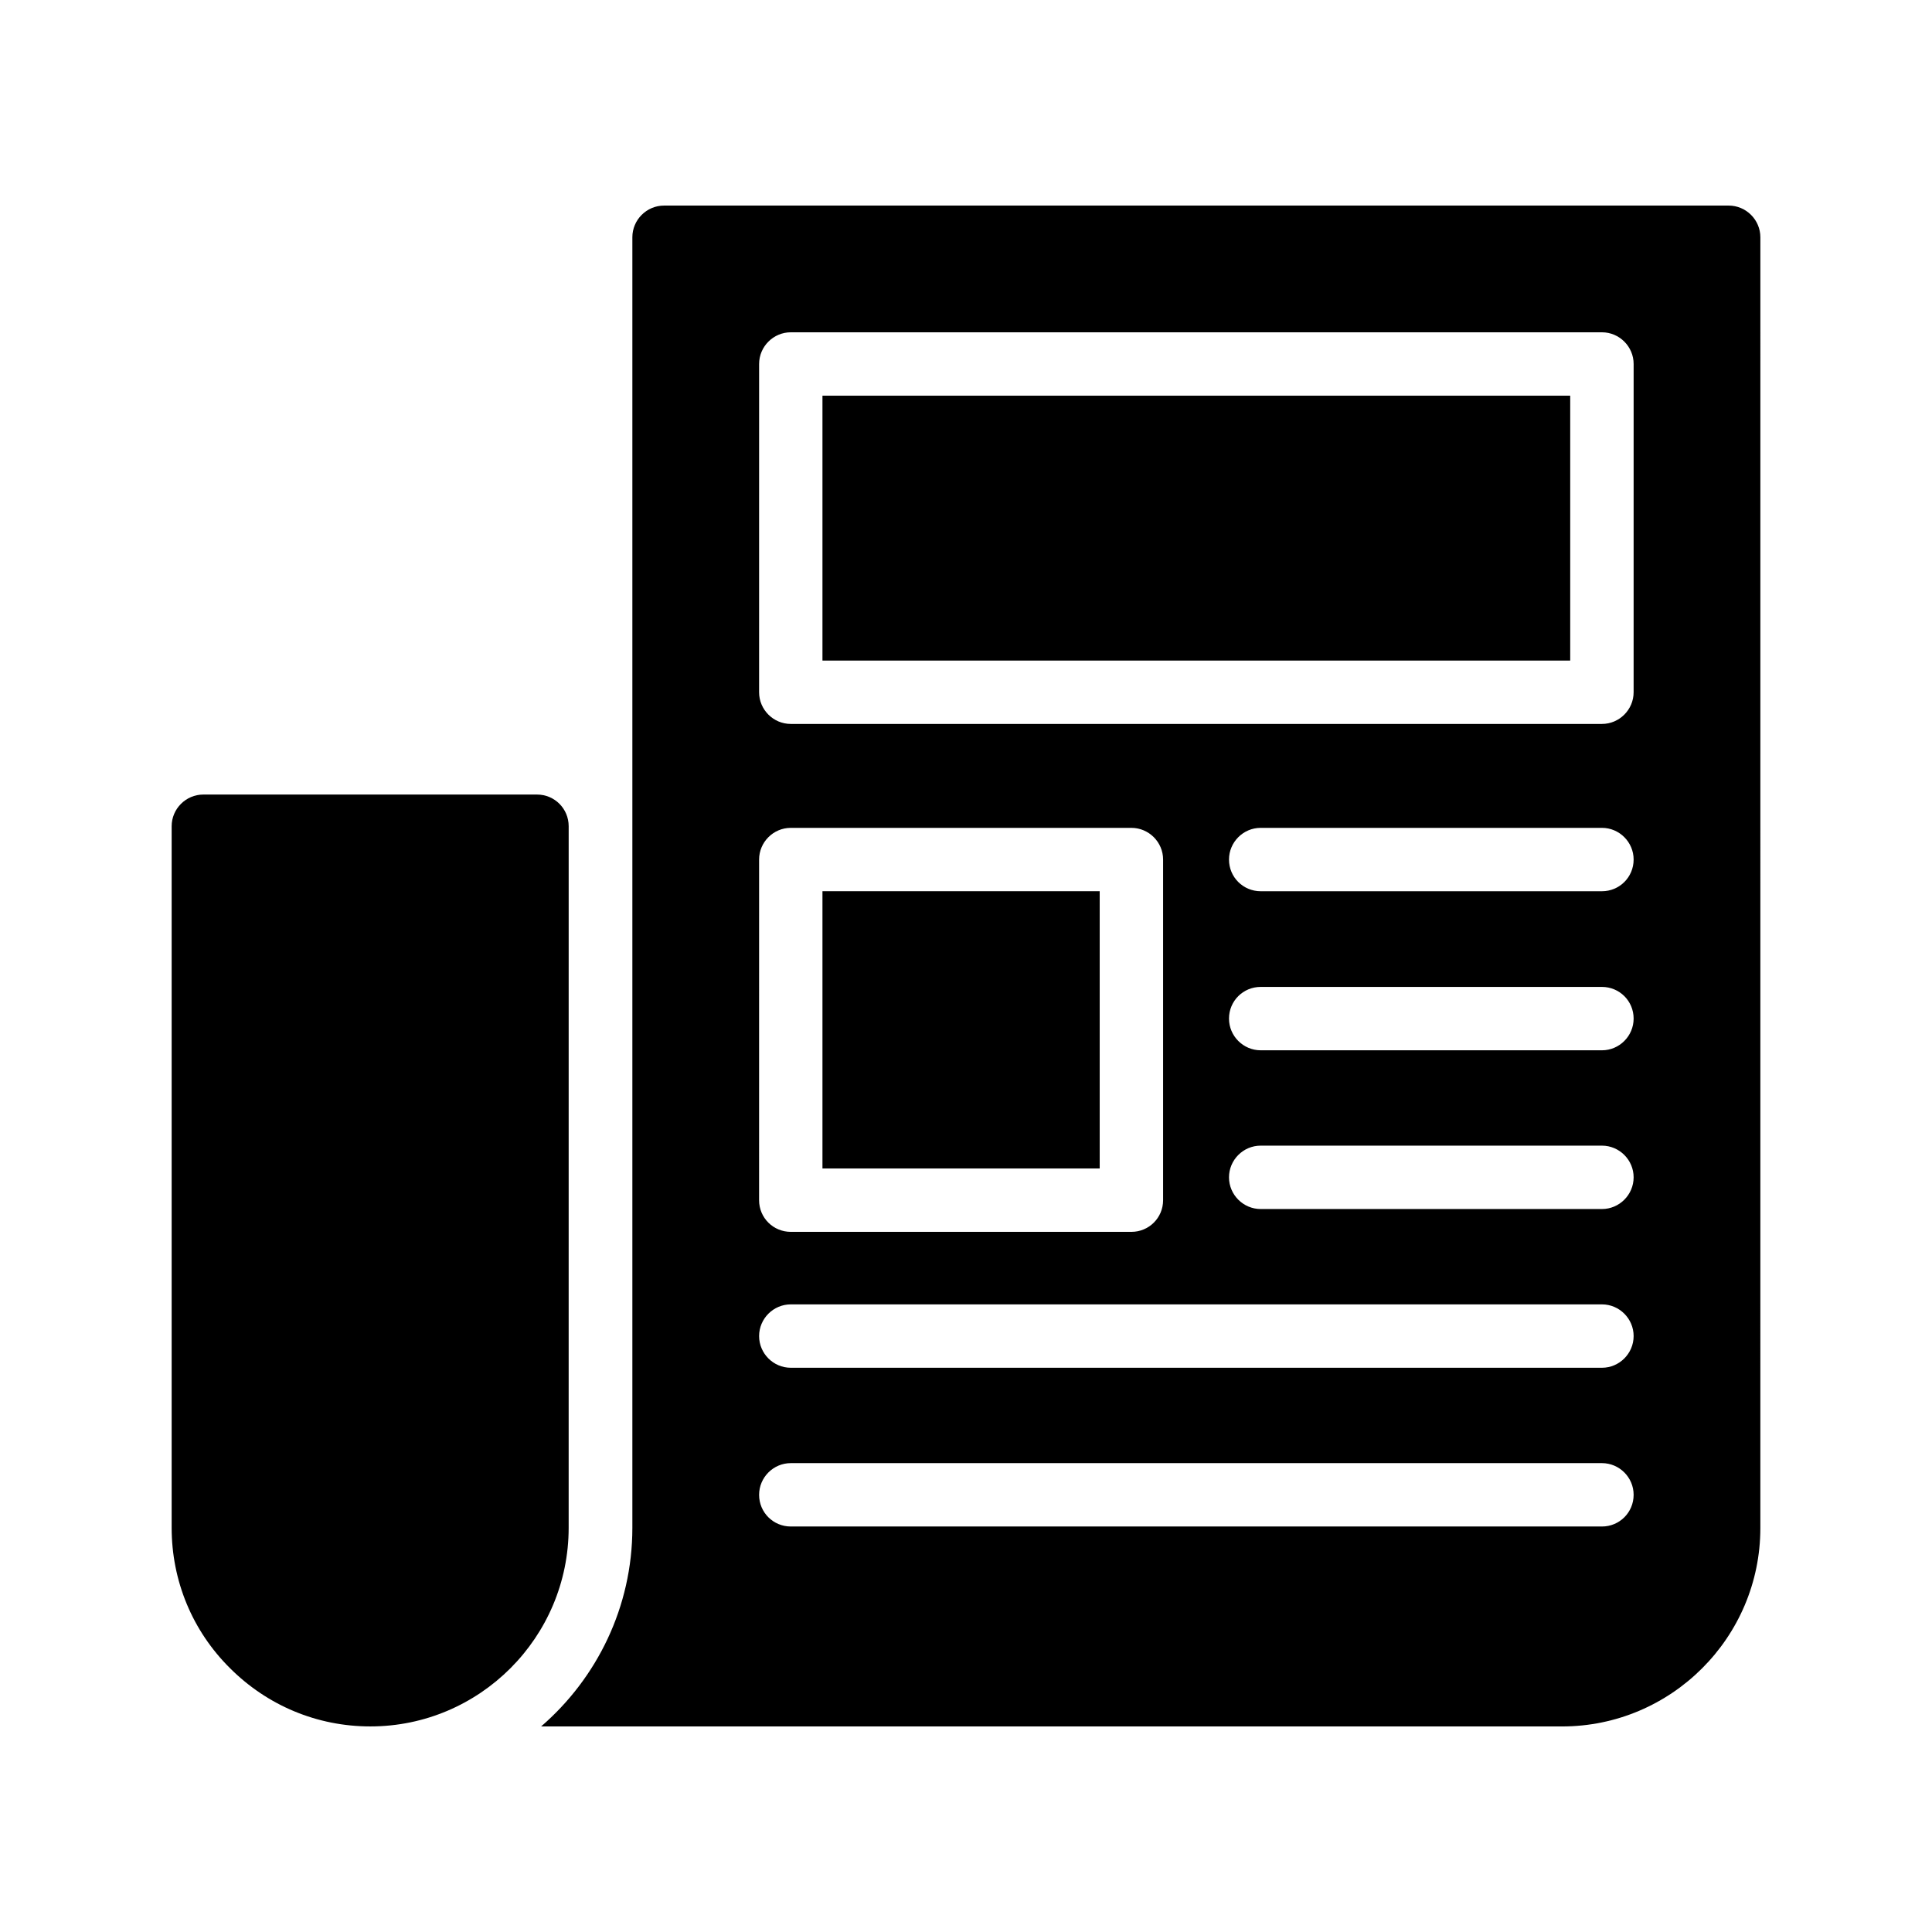
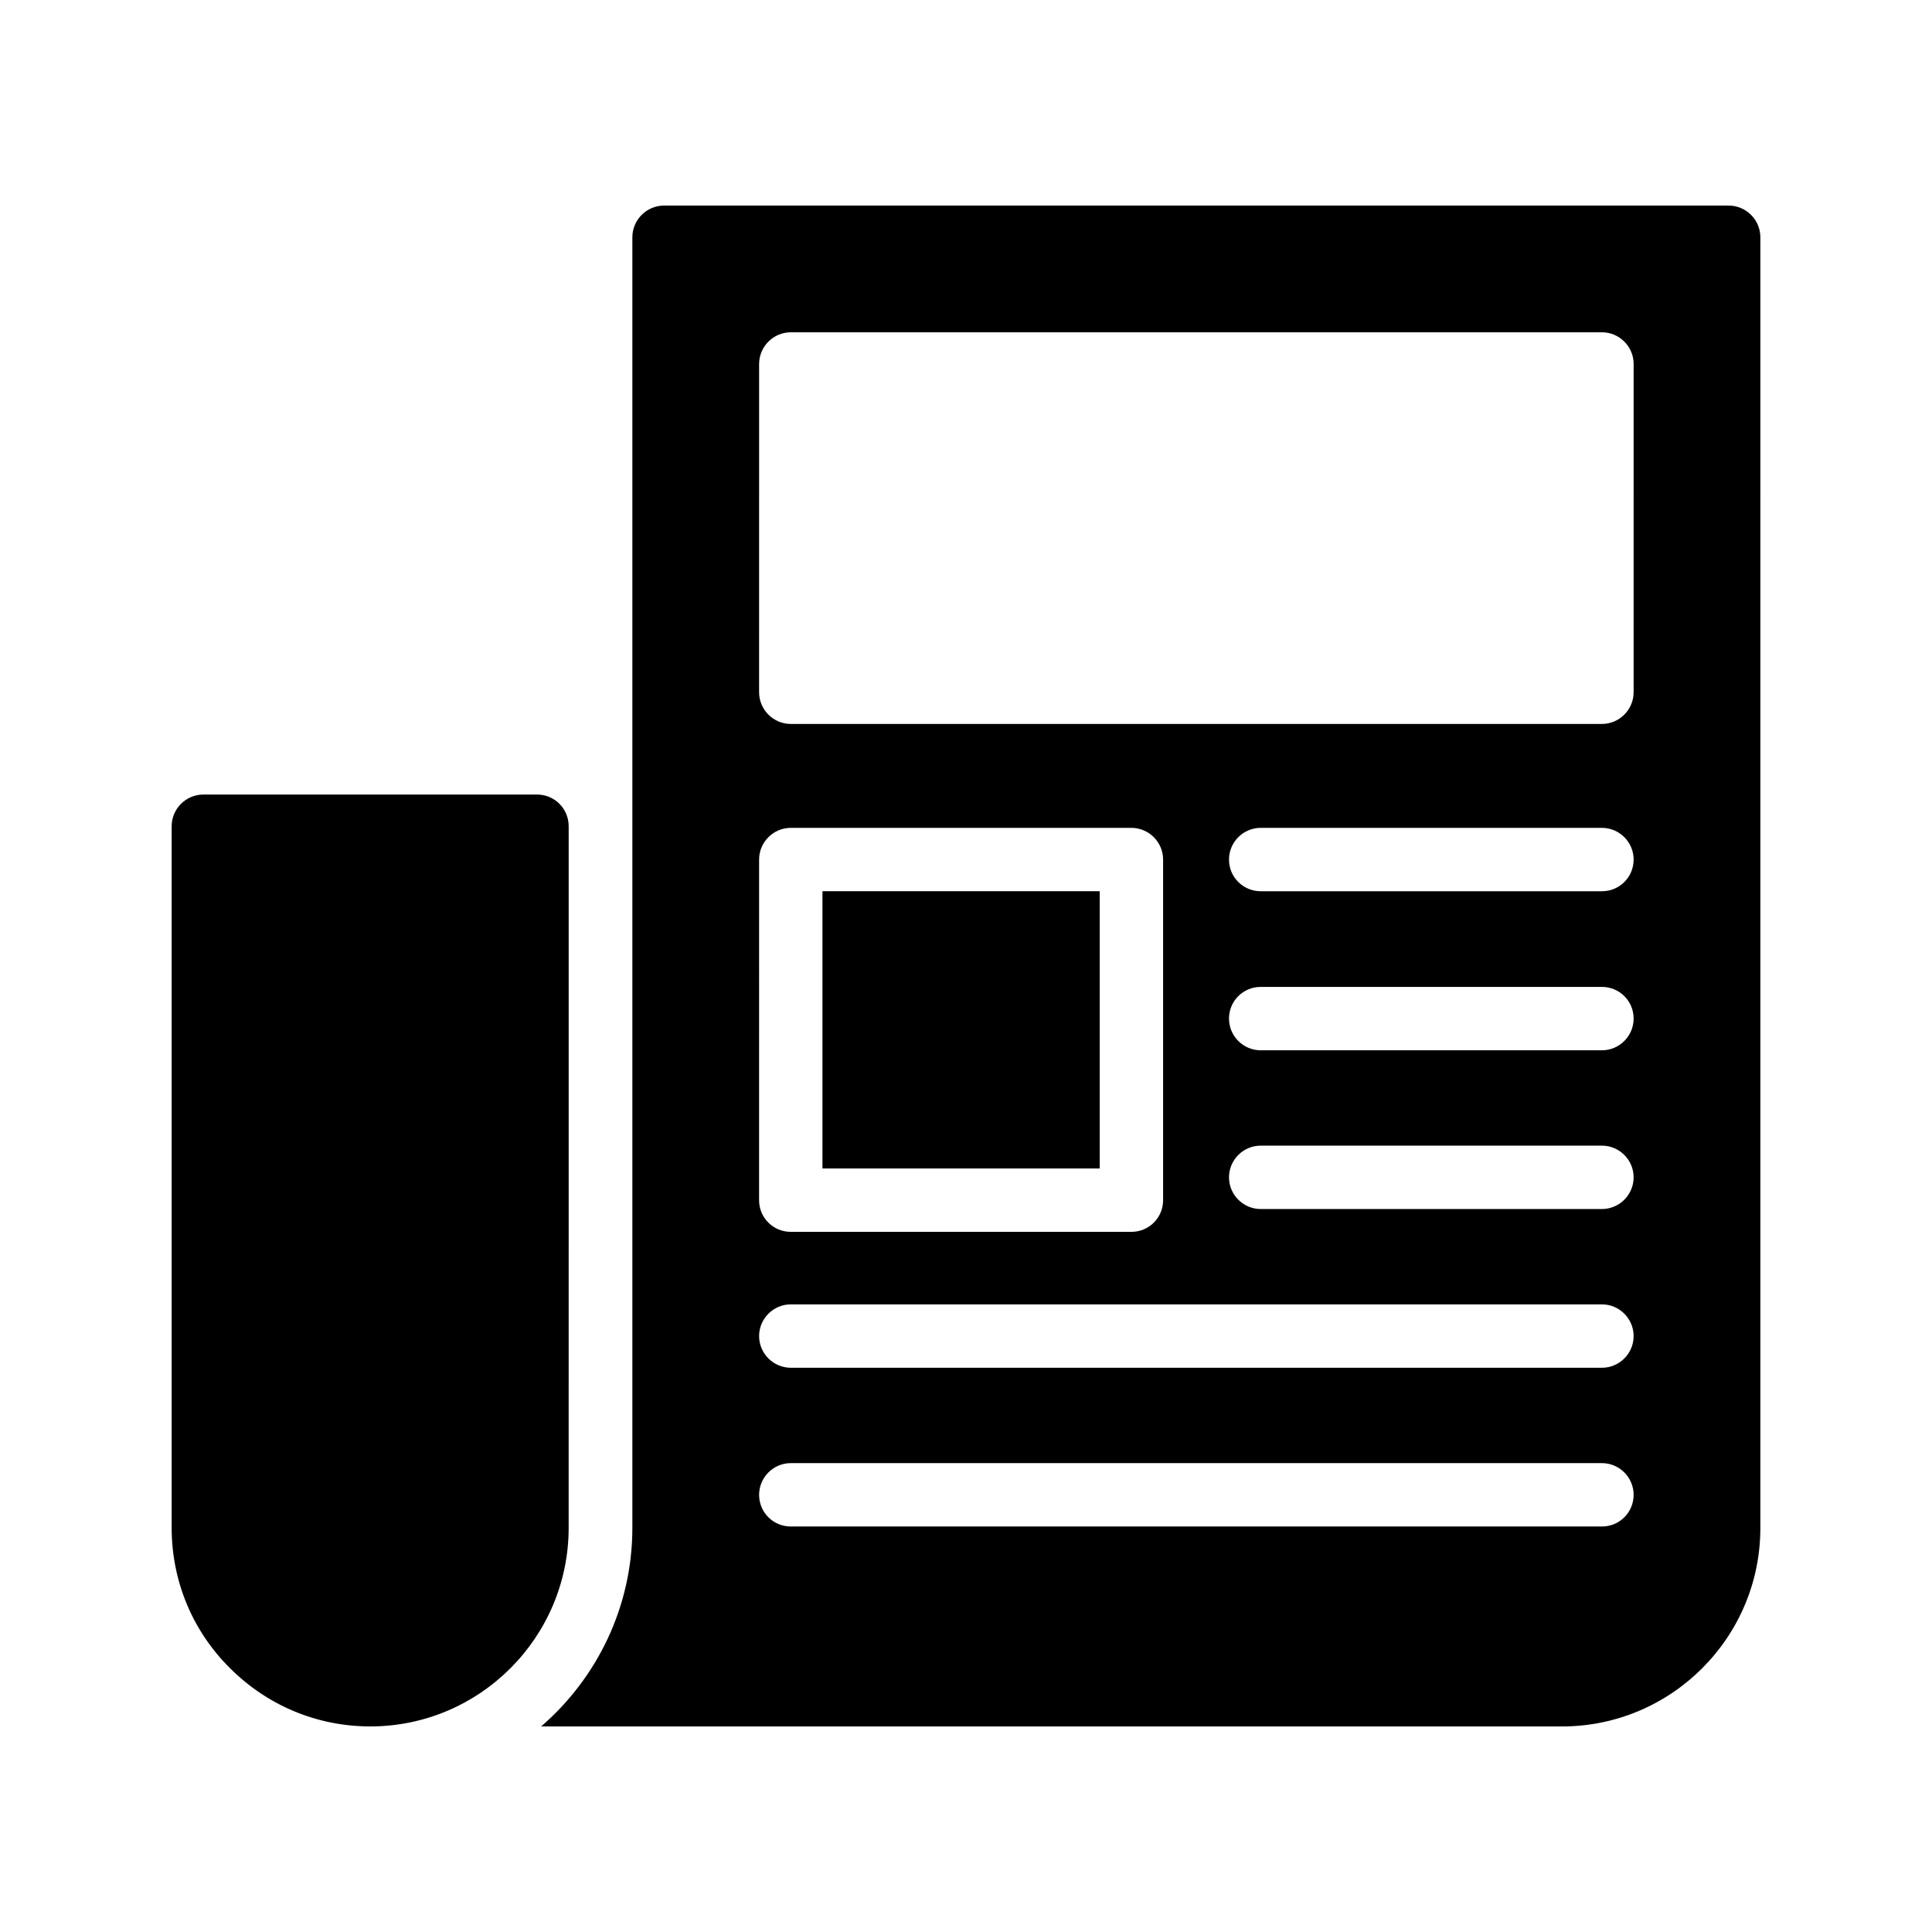
<svg xmlns="http://www.w3.org/2000/svg" fill="#000000" width="800px" height="800px" version="1.1" viewBox="144 144 512 512">
  <g>
    <path d="m242.14 601.52c28.969 0 52.562-23.594 52.562-52.648l0.004-185.91c0-4.617-3.695-8.398-8.398-8.398h-88.418c-4.617 0-8.398 3.777-8.398 8.398v185.91c0 14.023 5.457 27.289 15.449 37.199 9.91 9.906 23.094 15.449 37.199 15.449z" />
    <path d="m361.96 380.18h73.473v73.473h-73.473z" />
-     <path d="m361.96 248.86h198.16v70.199h-198.16z" />
    <path d="m602.11 198.48h-282.13c-4.617 0-8.398 3.777-8.398 8.398v342c0 20.992-9.406 39.887-24.184 52.648h270.55c28.969 0 52.562-23.594 52.562-52.562l0.004-342.09c0-4.617-3.781-8.395-8.398-8.395zm-256.94 173.31c0-4.617 3.777-8.398 8.398-8.398h90.266c4.617 0 8.398 3.777 8.398 8.398v90.266c0 4.703-3.777 8.398-8.398 8.398h-90.27c-4.617 0-8.398-3.695-8.398-8.398zm223.36 176.75h-214.96c-4.617 0-8.398-3.695-8.398-8.398 0-4.617 3.777-8.398 8.398-8.398h214.96c4.617 0 8.398 3.777 8.398 8.398-0.004 4.703-3.781 8.398-8.398 8.398zm0-42.07h-214.96c-4.617 0-8.398-3.777-8.398-8.398 0-4.617 3.777-8.398 8.398-8.398h214.96c4.617 0 8.398 3.777 8.398 8.398-0.004 4.621-3.781 8.398-8.398 8.398zm0-42.066h-90.434c-4.617 0-8.398-3.777-8.398-8.398 0-4.617 3.777-8.398 8.398-8.398h90.434c4.617 0 8.398 3.777 8.398 8.398-0.004 4.621-3.781 8.398-8.398 8.398zm0-42.066h-90.434c-4.617 0-8.398-3.777-8.398-8.398 0-4.703 3.777-8.398 8.398-8.398h90.434c4.617 0 8.398 3.695 8.398 8.398-0.004 4.617-3.781 8.398-8.398 8.398zm0-42.152h-90.434c-4.617 0-8.398-3.695-8.398-8.398 0-4.617 3.777-8.398 8.398-8.398h90.434c4.617 0 8.398 3.777 8.398 8.398-0.004 4.703-3.781 8.398-8.398 8.398zm8.395-52.734c0 4.617-3.777 8.398-8.398 8.398h-214.96c-4.617 0-8.398-3.777-8.398-8.398l0.004-86.992c0-4.617 3.777-8.398 8.398-8.398h214.96c4.617 0 8.398 3.777 8.398 8.398z" />
  </g>
</svg>